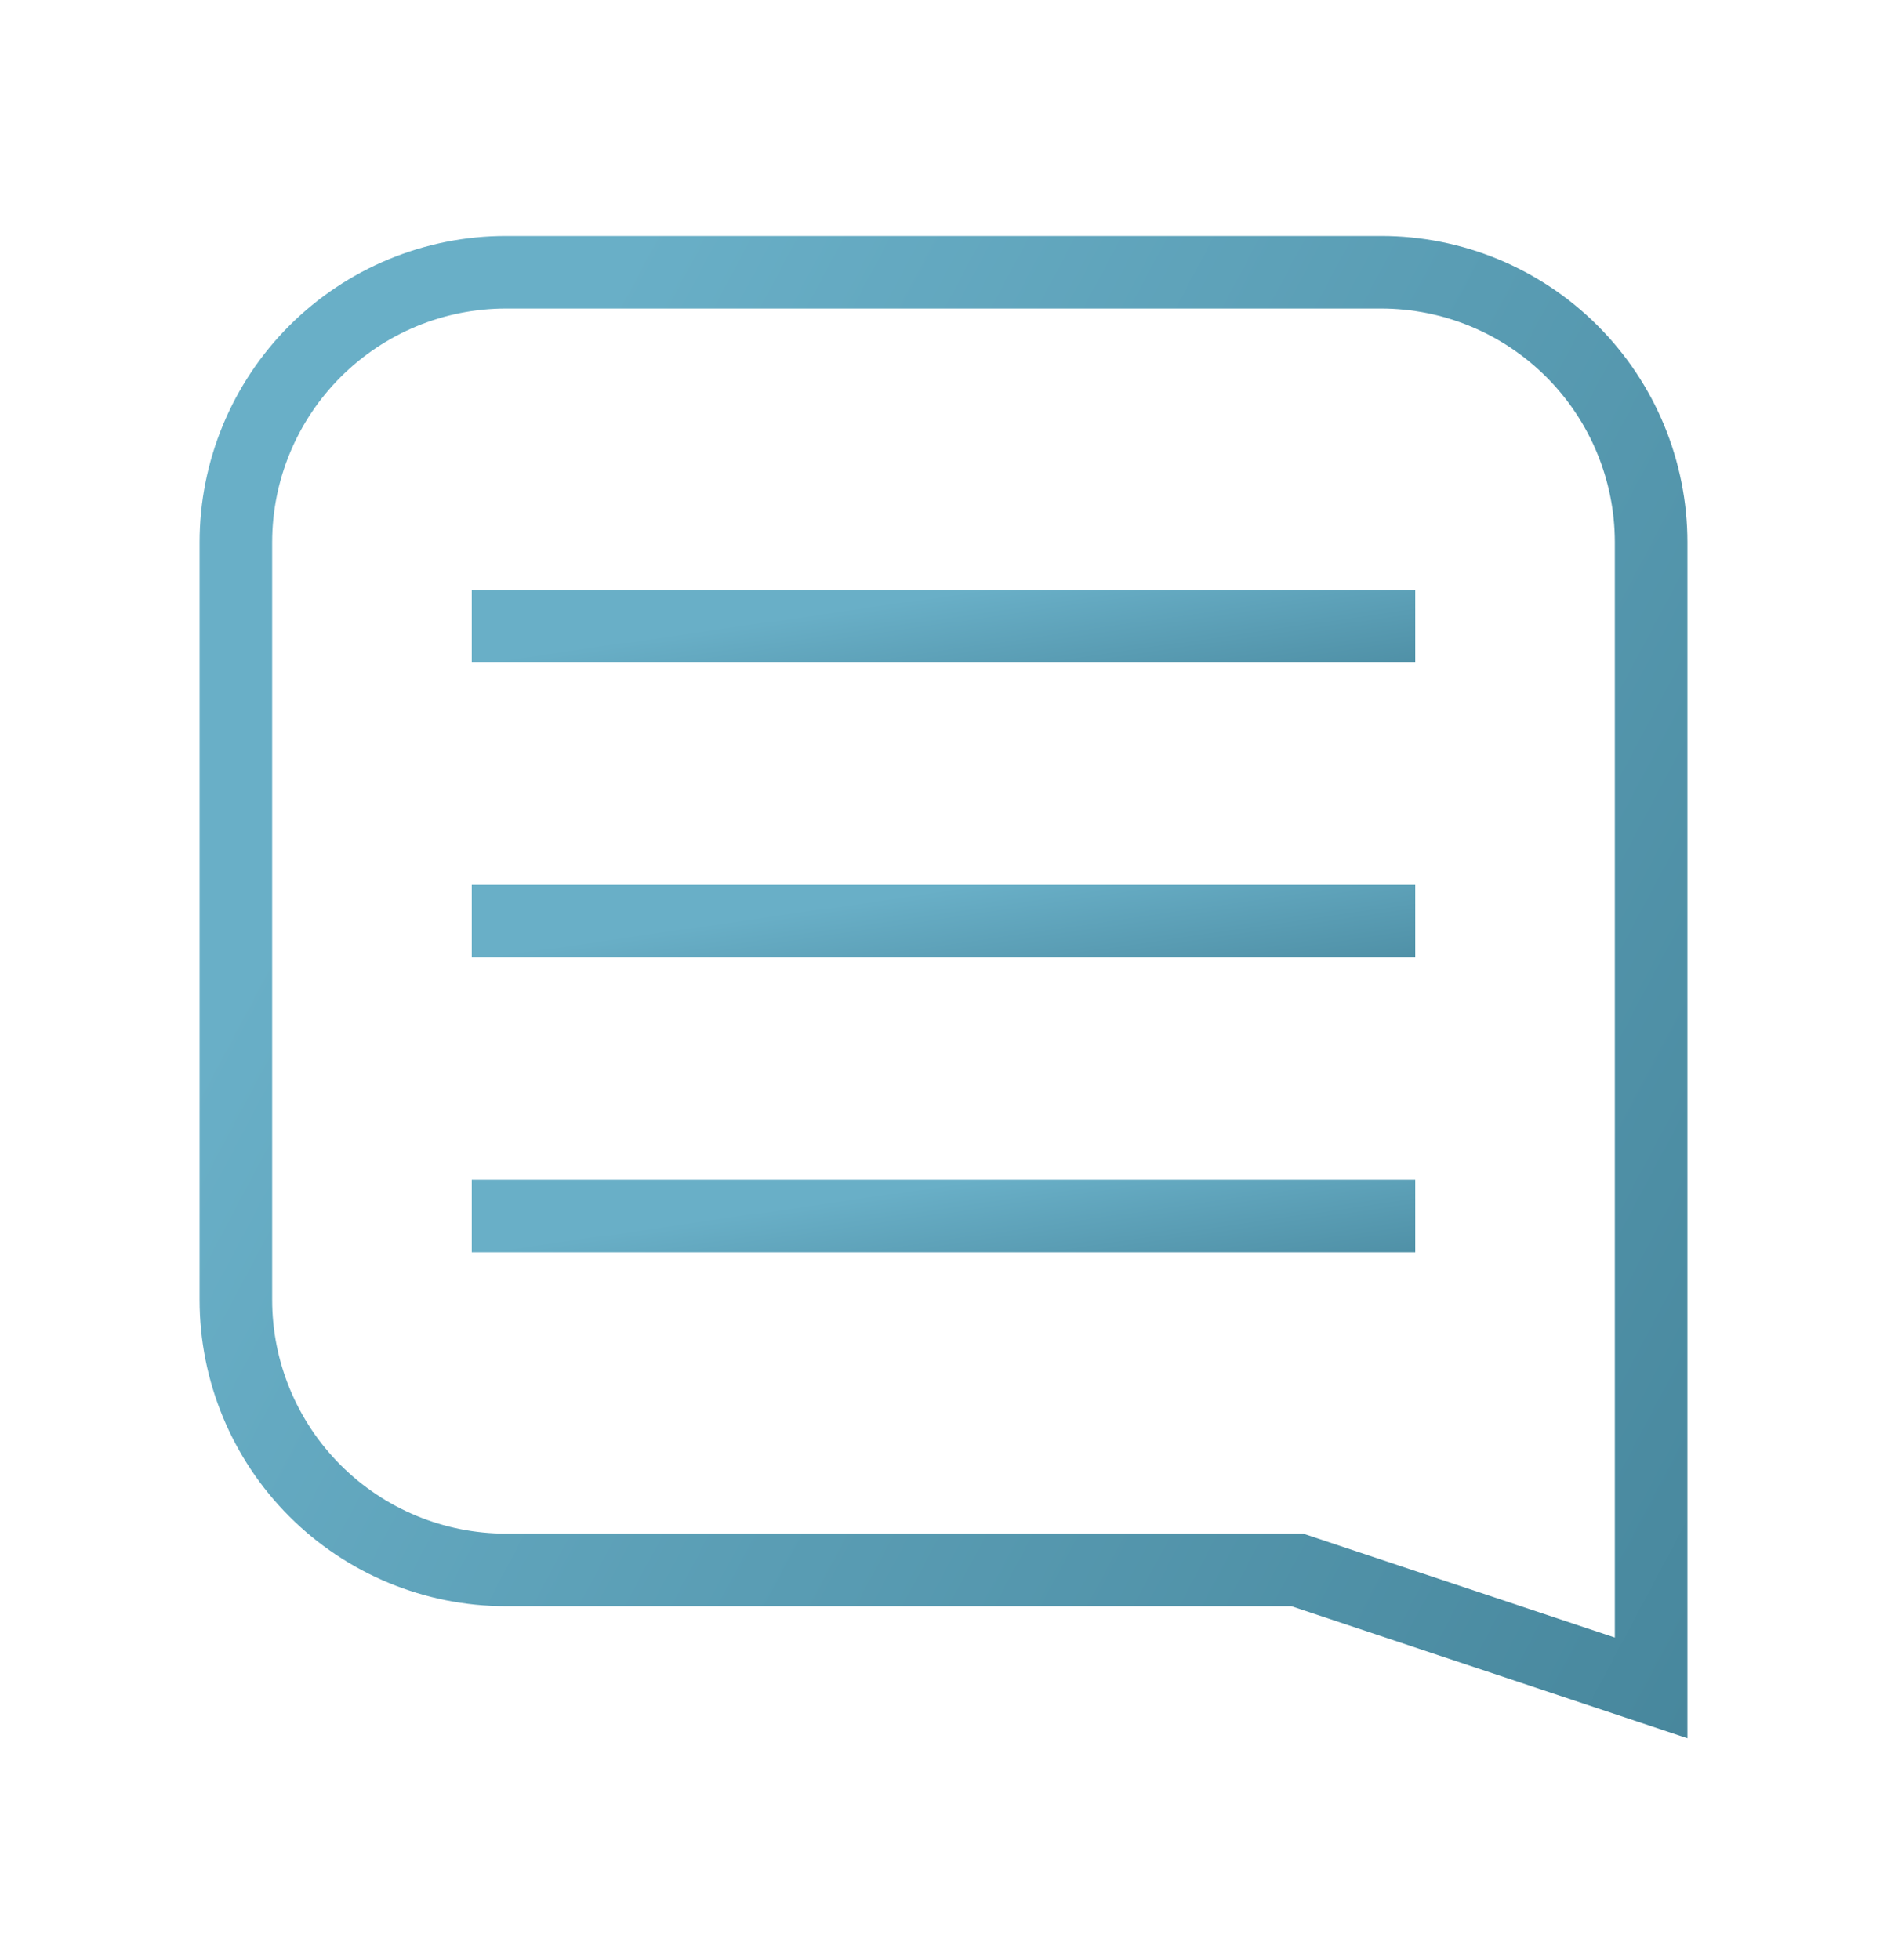
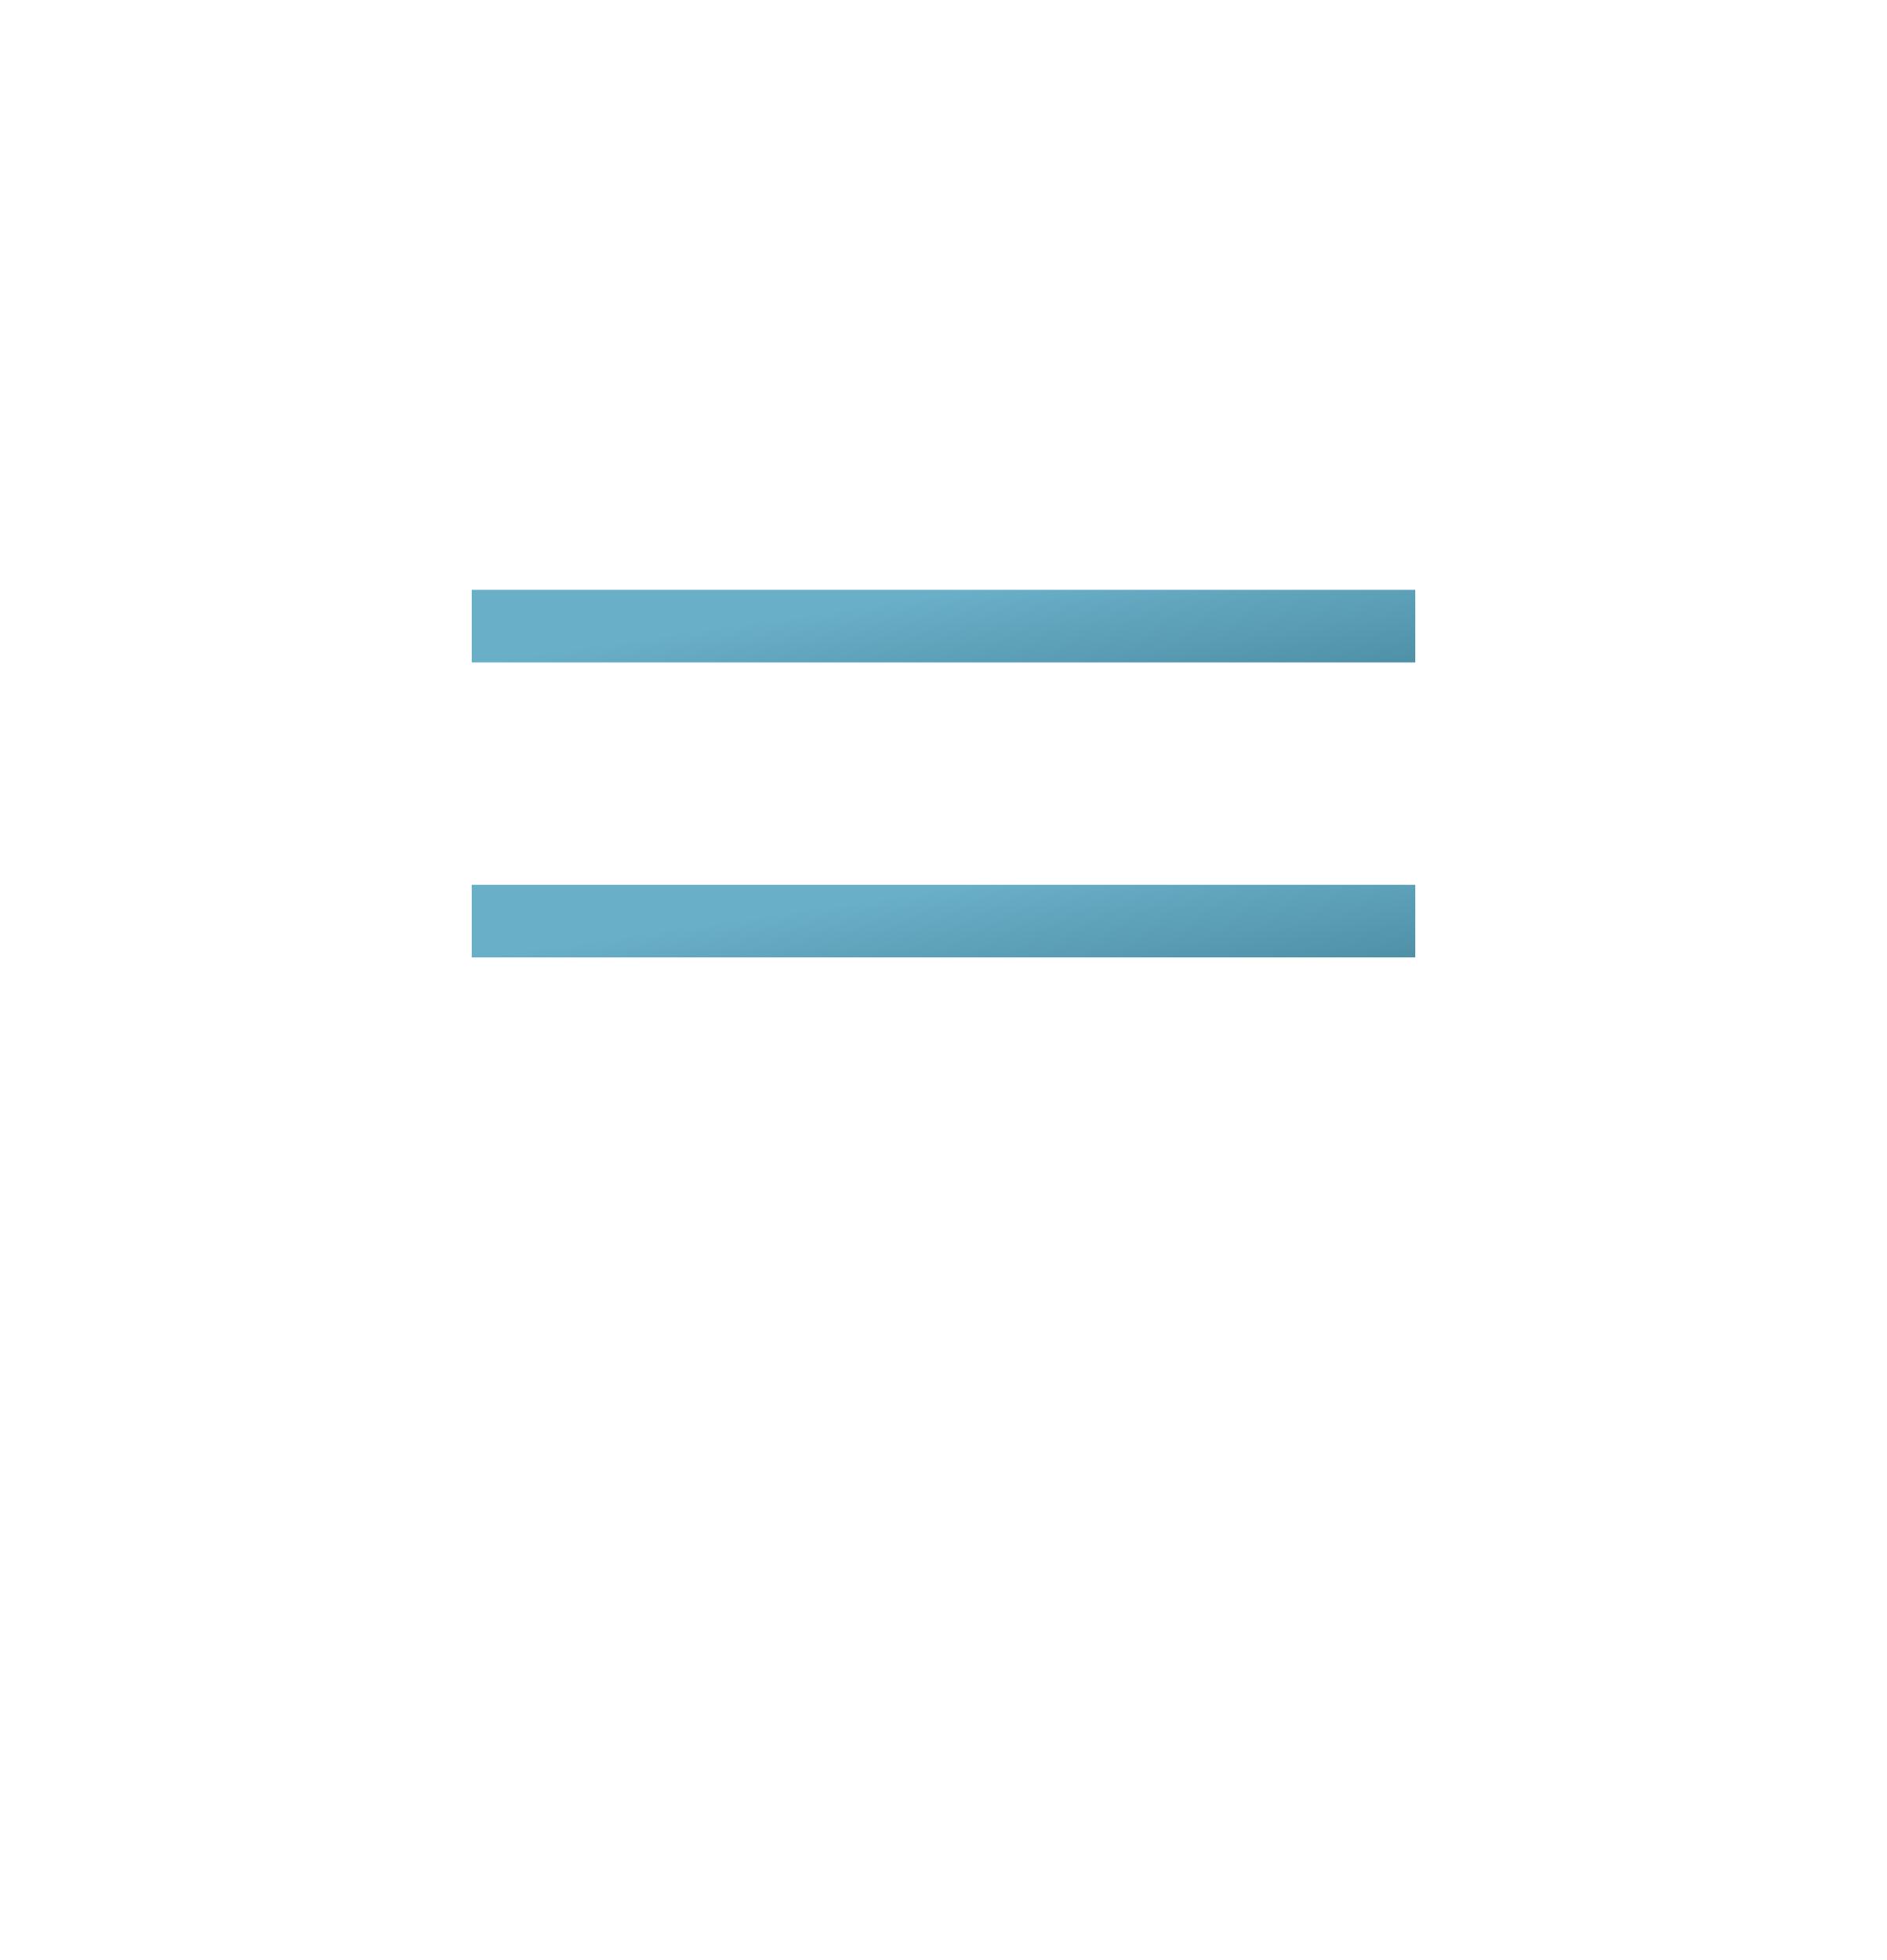
<svg xmlns="http://www.w3.org/2000/svg" width="26" height="27" viewBox="0 0 26 27" fill="none">
  <path d="M6.5 8.625H19.5" stroke="url(#paint0_linear_1974_18165)" />
  <path d="M6.5 12.688H19.5" stroke="url(#paint1_linear_1974_18165)" />
-   <path d="M6.5 16.75H19.5" stroke="url(#paint2_linear_1974_18165)" />
-   <path d="M22.75 23.25L17.875 21.625H6.971C5.984 21.625 5.038 21.233 4.34 20.535C3.642 19.837 3.25 18.891 3.25 17.904V7.471C3.25 6.484 3.642 5.538 4.34 4.84C5.038 4.142 5.984 3.75 6.971 3.75H19.029C20.016 3.75 20.962 4.142 21.66 4.84C22.358 5.538 22.75 6.484 22.75 7.471V23.25Z" stroke="url(#paint3_linear_1974_18165)" />
  <defs>
    <linearGradient id="paint0_linear_1974_18165" x1="8.736" y1="8.808" x2="9.39" y2="13.324" gradientUnits="userSpaceOnUse">
      <stop stop-color="#69AFC7" />
      <stop offset="1" stop-color="#2A6478" />
    </linearGradient>
    <linearGradient id="paint1_linear_1974_18165" x1="8.736" y1="12.87" x2="9.39" y2="17.386" gradientUnits="userSpaceOnUse">
      <stop stop-color="#69AFC7" />
      <stop offset="1" stop-color="#2A6478" />
    </linearGradient>
    <linearGradient id="paint2_linear_1974_18165" x1="8.736" y1="16.933" x2="9.39" y2="21.449" gradientUnits="userSpaceOnUse">
      <stop stop-color="#69AFC7" />
      <stop offset="1" stop-color="#2A6478" />
    </linearGradient>
    <linearGradient id="paint3_linear_1974_18165" x1="6.604" y1="7.318" x2="43.859" y2="27.116" gradientUnits="userSpaceOnUse">
      <stop stop-color="#69AFC7" />
      <stop offset="1" stop-color="#2A6478" />
    </linearGradient>
  </defs>
</svg>